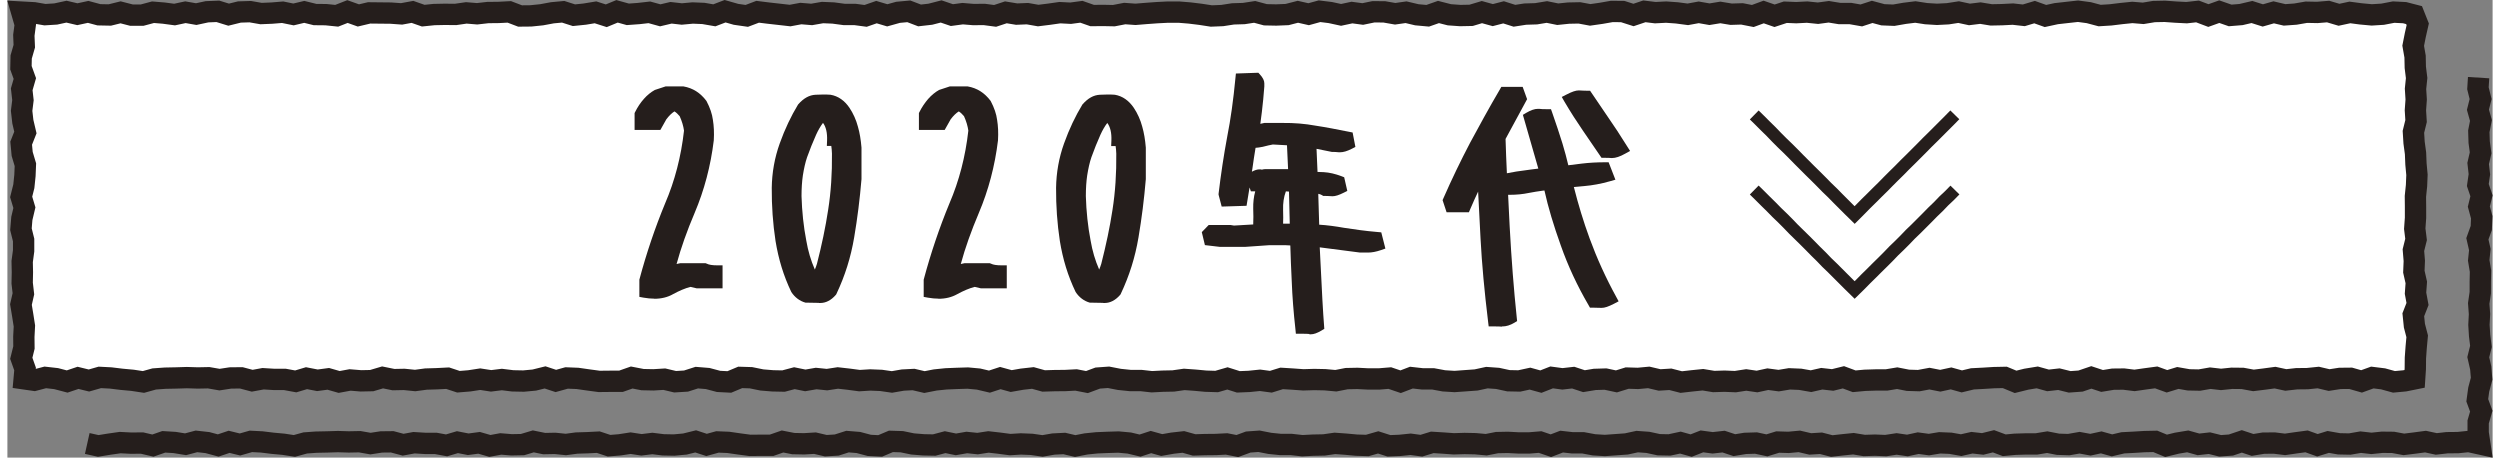
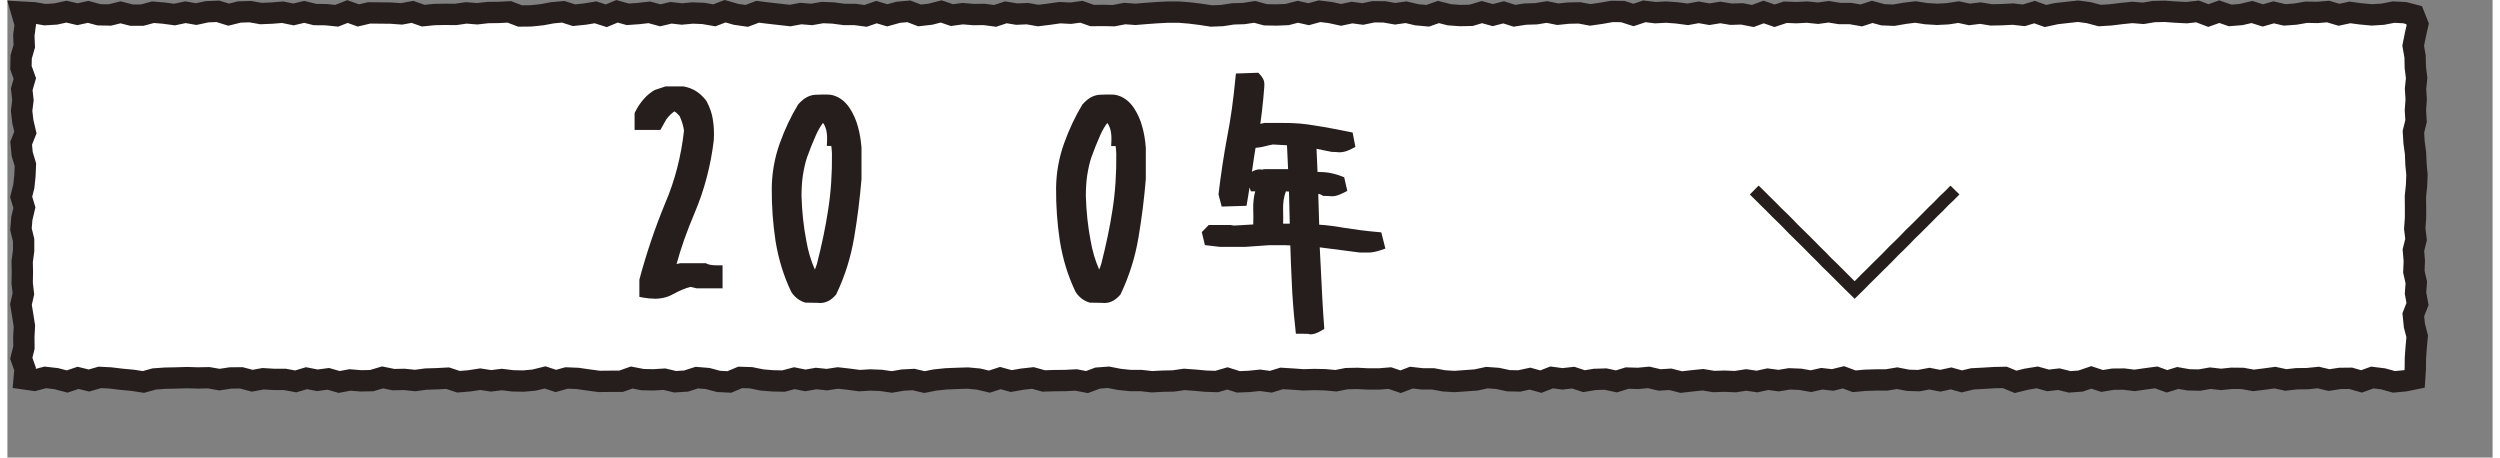
<svg xmlns="http://www.w3.org/2000/svg" id="_レイヤー_2" data-name="レイヤー 2" viewBox="0 0 223.76 41.2" width="224" height="41">
  <rect x="0" y="0" width="223.76" height="41.2" fill="#808080" stroke="none" />
  <defs>
    <style>
      .cls-1 {
        fill: #fff;
      }

      .cls-2 {
        stroke-width: 1.92px;
      }

      .cls-2, .cls-3 {
        fill: none;
        stroke: #251e1c;
      }

      .cls-3 {
        stroke-width: 1.13px;
      }

      .cls-4 {
        fill: #251e1c;
      }
    </style>
  </defs>
  <g id="main">
    <g>
      <polygon class="cls-1" points="216.74 34.11 215.85 34.29 214.88 34.38 213.9 34.11 212.93 33.99 211.96 34.34 210.98 34.06 210.01 34.07 209.04 34.22 208.06 33.99 207.09 34.09 206.12 34.1 205.14 34.21 204.17 34 203.2 34.13 202.23 34.25 201.25 34.07 200.28 34.06 199.31 34.16 198.34 34.05 197.36 34.22 196.39 34.2 195.42 34.03 194.44 34.33 193.47 33.98 192.5 34.11 191.52 34.25 190.55 34.13 189.58 34.14 188.6 34.3 187.63 33.98 186.66 34.31 185.68 34.38 184.71 34.14 183.73 34.25 182.76 33.98 181.78 34.14 180.81 34.38 179.84 33.98 178.87 34 177.9 34.06 176.93 34.11 175.97 34.34 175 34.07 174.03 34.28 173.06 34.09 172.09 34.27 171.12 34.24 170.15 34.05 169.19 34.21 168.22 34.21 167.25 34.24 166.28 34.33 165.31 33.97 164.34 34.21 163.36 34.1 162.39 34.32 161.42 34.15 160.45 34.11 159.48 34.27 158.5 34.14 157.53 34.35 156.56 34.21 155.58 34.36 154.61 34.32 153.63 34.35 152.66 34.19 151.68 34.29 150.71 34.4 149.73 34.15 148.76 34.21 147.78 33.98 146.81 34.07 145.84 34.04 144.87 34.34 143.89 34.13 142.92 34.16 141.95 34.32 140.98 34 140.01 34.11 139.04 33.98 138.07 34.36 137.09 34.09 136.12 34.3 135.15 34.28 134.18 34.07 133.21 34 132.24 34.21 131.27 34.28 130.3 34.35 129.33 34.29 128.36 34.11 127.39 34.11 126.41 34 125.44 34.37 124.47 34.04 123.5 34.12 122.53 34.12 121.55 34.07 120.58 34.09 119.61 34.28 118.63 34.19 117.66 34.17 116.68 34.2 115.71 34.13 114.73 34.07 113.76 34.37 112.78 34.24 111.8 34.34 110.83 34.38 109.85 34.07 108.88 34.35 107.9 34.32 106.93 34.23 105.96 34.16 104.98 34.3 104.01 34.32 103.04 34.37 102.06 34.26 101.09 34.26 100.12 34.16 99.14 33.97 98.17 34.04 97.2 34.4 96.22 34.21 95.25 34.26 94.28 34.27 93.3 34.3 92.33 34.03 91.35 34.14 90.38 34.31 89.4 34.04 88.42 34.36 87.44 34.13 86.47 34.04 85.49 34.07 84.52 34.11 83.54 34.21 82.57 34.4 81.59 34.17 80.62 34.22 79.64 34.39 78.67 34.25 77.69 34.21 76.72 34.27 75.74 34.14 74.77 34.03 73.79 34.18 72.82 34.08 71.84 34.25 70.86 34.05 69.88 34.31 68.91 34.29 67.93 34.21 66.95 34.01 65.98 33.98 65 34.39 64.03 34.34 63.05 34.08 62.07 34 61.1 34.31 60.12 34.37 59.15 34.14 58.17 34.2 57.19 34.18 56.21 33.99 55.24 34.33 54.26 34.33 53.28 34.34 52.31 34.21 51.33 34.07 50.35 34.03 49.38 34.3 48.41 33.98 47.44 34.22 46.47 34.31 45.49 34.29 44.52 34.17 43.55 34.29 42.57 34.14 41.59 34.29 40.61 34.37 39.64 34.05 38.66 34.1 37.68 34.13 36.71 34.26 35.73 34.16 34.76 34.18 33.78 33.98 32.8 34.27 31.83 34.29 30.85 34.21 29.87 34.39 28.89 34.11 27.91 34.24 26.93 34.05 25.96 34.34 24.98 34.16 24 34.16 23.02 34.1 22.04 34.28 21.06 34.02 20.08 34.03 19.1 34.18 18.12 34.01 17.14 34.03 16.16 34 15.18 34.03 14.2 34.05 13.22 34.12 12.25 34.39 11.26 34.24 10.28 34.15 9.3 34.03 8.32 33.98 7.34 34.26 6.36 34.02 5.38 34.35 4.39 34.09 3.41 33.98 2.42 34.24 1.51 34.11 1.59 33.22 1.25 32.26 1.49 31.29 1.48 30.32 1.53 29.35 1.38 28.39 1.22 27.42 1.44 26.45 1.33 25.49 1.35 24.52 1.33 23.55 1.46 22.58 1.46 21.61 1.22 20.64 1.3 19.67 1.53 18.7 1.24 17.73 1.48 16.77 1.58 15.8 1.62 14.83 1.33 13.86 1.24 12.89 1.62 11.93 1.39 10.95 1.28 9.98 1.4 9.02 1.29 8.04 1.57 7.07 1.22 6.1 1.24 5.13 1.52 4.16 1.48 3.18 1.61 2.2 1.29 1.09 2.4 1.15 3.38 1.32 4.35 1.26 5.32 1.05 6.3 1.28 7.27 1.07 8.24 1.33 9.22 1.35 10.19 1.11 11.16 1.36 12.14 1.36 13.11 1.1 14.08 1.18 15.05 1.31 16.03 1.1 17 1.27 17.97 1.06 18.95 1.02 19.92 1.32 20.89 1.08 21.86 1.05 22.84 1.22 23.81 1.18 24.78 1.1 25.76 1.3 26.73 1.07 27.7 1.31 28.68 1.32 29.65 1.42 30.62 1.04 31.6 1.39 32.57 1.16 33.54 1.17 34.52 1.18 35.49 1.25 36.47 1.07 37.44 1.41 38.42 1.31 39.38 1.29 40.35 1.3 41.32 1.16 42.29 1.24 43.26 1.13 44.22 1.12 45.19 1.07 46.16 1.44 47.13 1.43 48.1 1.33 49.07 1.15 50.04 1.06 51.01 1.37 51.98 1.27 52.95 1.11 53.92 1.42 54.89 1.02 55.86 1.29 56.83 1.22 57.8 1.11 58.78 1.38 59.75 1.15 60.72 1.26 61.7 1.17 62.67 1.21 63.65 1.38 64.62 1.01 65.6 1.29 66.57 1.43 67.55 1.06 68.52 1.18 69.5 1.29 70.47 1.4 71.44 1.22 72.41 1.3 73.39 1.13 74.36 1.17 75.33 1.3 76.3 1.3 77.27 1.43 78.25 1.09 79.22 1.38 80.19 1.11 81.16 1.02 82.13 1.39 83.1 1.28 84.07 1.03 85.04 1.36 86.01 1.23 86.98 1.31 87.95 1.3 88.93 1.43 89.9 1.11 90.87 1.27 91.84 1.23 92.81 1.4 93.78 1.28 94.76 1.14 95.73 1.19 96.7 1.06 97.67 1.4 98.65 1.39 99.62 1.41 100.6 1.22 101.57 1.29 102.55 1.21 103.52 1.14 104.5 1.09 105.47 1.09 106.45 1.17 107.43 1.29 108.4 1.44 109.38 1.4 110.35 1.25 111.32 1.22 112.3 1.07 113.27 1.33 114.24 1.35 115.22 1.31 116.19 1.06 117.16 1.28 118.14 1.01 119.11 1.13 120.08 1.34 121.06 1.13 122.03 1.26 123 1.06 123.98 1.07 124.95 1.24 125.93 1.1 126.9 1.33 127.88 1.42 128.85 1.08 129.83 1.33 130.81 1.4 131.79 1.38 132.76 1.09 133.74 1.36 134.71 1.11 135.69 1.42 136.66 1.27 137.64 1.24 138.61 1.08 139.59 1.28 140.56 1.18 141.54 1.16 142.51 1.34 143.49 1.2 144.46 1.03 145.44 1.04 146.41 1.35 147.39 1.02 148.37 1.14 149.35 1.09 150.32 1.16 151.3 1.29 152.28 1.11 153.25 1.28 154.23 1.12 155.2 1.28 156.18 1.25 157.15 1.44 158.13 1.08 159.11 1.42 160.08 1.1 161.06 1.14 162.04 1.09 163.02 1.19 163.99 1.06 164.97 1.22 165.95 1.22 166.92 1.39 167.9 1.07 168.87 1.33 169.84 1.37 170.82 1.2 171.79 1.08 172.76 1.23 173.73 1.29 174.71 1.24 175.68 1.09 176.66 1.3 177.64 1.18 178.62 1.34 179.59 1.32 180.57 1.27 181.55 1.38 182.52 1.09 183.5 1.44 184.47 1.23 185.45 1.12 186.43 1.01 187.4 1.14 188.38 1.4 189.36 1.34 190.34 1.22 191.32 1.12 192.3 1.2 193.27 1.04 194.25 1.02 195.23 1.09 196.21 1.14 197.19 1.03 198.17 1.4 199.15 1.05 200.13 1.39 201.11 1.31 202.09 1.08 203.07 1.39 204.05 1.11 205.03 1.34 206.01 1.27 206.99 1.1 207.97 1.12 208.95 1.04 209.93 1.33 210.91 1.12 211.9 1.25 212.88 1.34 213.86 1.28 214.85 1.09 215.84 1.14 216.69 1.36 217.02 2.19 216.8 3.16 216.61 4.12 216.78 5.09 216.8 6.06 216.92 7.03 216.82 8 216.88 8.96 216.81 9.93 216.87 10.9 216.63 11.87 216.69 12.84 216.82 13.8 216.86 14.77 216.95 15.74 216.91 16.71 216.81 17.68 216.82 18.65 216.82 19.62 216.75 20.59 216.87 21.56 216.63 22.52 216.71 23.49 216.67 24.46 216.89 25.43 216.82 26.4 217 27.37 216.62 28.34 216.72 29.32 216.97 30.28 216.88 31.26 216.81 32.23 216.8 33.21 216.74 34.11" />
      <polygon class="cls-2" points="216.74 34.11 215.85 34.29 214.88 34.38 213.9 34.11 212.93 33.99 211.96 34.34 210.98 34.06 210.01 34.07 209.04 34.22 208.06 33.99 207.09 34.09 206.12 34.1 205.14 34.21 204.17 34 203.2 34.13 202.23 34.25 201.25 34.07 200.28 34.06 199.31 34.16 198.34 34.05 197.36 34.22 196.39 34.2 195.42 34.03 194.44 34.33 193.47 33.98 192.5 34.11 191.52 34.25 190.55 34.13 189.58 34.14 188.6 34.3 187.63 33.98 186.66 34.31 185.68 34.38 184.71 34.14 183.73 34.25 182.76 33.98 181.78 34.14 180.81 34.38 179.84 33.98 178.87 34 177.9 34.06 176.93 34.11 175.97 34.34 175 34.07 174.03 34.28 173.06 34.09 172.09 34.27 171.12 34.24 170.15 34.05 169.19 34.21 168.22 34.21 167.25 34.24 166.28 34.33 165.31 33.97 164.34 34.21 163.36 34.1 162.39 34.32 161.42 34.15 160.45 34.11 159.48 34.27 158.5 34.14 157.53 34.35 156.56 34.21 155.58 34.36 154.61 34.32 153.63 34.35 152.66 34.19 151.68 34.29 150.71 34.4 149.73 34.15 148.76 34.21 147.78 33.98 146.81 34.07 145.84 34.04 144.87 34.34 143.89 34.13 142.92 34.16 141.95 34.32 140.98 34 140.01 34.11 139.04 33.98 138.07 34.36 137.09 34.09 136.12 34.3 135.15 34.28 134.18 34.07 133.21 34 132.24 34.21 131.27 34.28 130.3 34.35 129.33 34.29 128.36 34.11 127.39 34.11 126.41 34 125.44 34.37 124.47 34.04 123.5 34.12 122.53 34.12 121.55 34.07 120.58 34.09 119.61 34.28 118.63 34.19 117.66 34.17 116.68 34.2 115.71 34.13 114.73 34.07 113.76 34.37 112.78 34.24 111.8 34.34 110.83 34.38 109.85 34.07 108.88 34.35 107.9 34.32 106.93 34.23 105.96 34.16 104.98 34.3 104.01 34.32 103.04 34.37 102.06 34.26 101.09 34.26 100.12 34.16 99.14 33.97 98.17 34.04 97.2 34.4 96.22 34.21 95.25 34.26 94.28 34.27 93.3 34.3 92.33 34.03 91.35 34.14 90.38 34.31 89.4 34.04 88.42 34.36 87.44 34.13 86.47 34.04 85.49 34.07 84.52 34.11 83.54 34.21 82.57 34.4 81.59 34.17 80.62 34.22 79.64 34.39 78.67 34.25 77.69 34.21 76.72 34.27 75.74 34.14 74.77 34.03 73.79 34.18 72.82 34.08 71.84 34.25 70.86 34.05 69.88 34.31 68.91 34.29 67.93 34.21 66.95 34.01 65.98 33.98 65 34.39 64.03 34.34 63.05 34.08 62.07 34 61.1 34.31 60.12 34.37 59.15 34.14 58.17 34.2 57.19 34.18 56.21 33.99 55.24 34.33 54.26 34.33 53.28 34.34 52.31 34.21 51.33 34.07 50.35 34.03 49.38 34.3 48.41 33.98 47.44 34.22 46.47 34.31 45.49 34.29 44.52 34.17 43.55 34.29 42.57 34.14 41.59 34.29 40.61 34.37 39.64 34.05 38.66 34.1 37.68 34.13 36.71 34.26 35.73 34.16 34.76 34.18 33.78 33.98 32.8 34.27 31.83 34.29 30.85 34.21 29.87 34.39 28.89 34.11 27.91 34.24 26.93 34.05 25.96 34.34 24.98 34.16 24 34.16 23.02 34.1 22.04 34.28 21.06 34.02 20.08 34.03 19.1 34.18 18.12 34.01 17.14 34.03 16.16 34 15.18 34.03 14.2 34.05 13.22 34.12 12.25 34.39 11.26 34.24 10.28 34.15 9.3 34.03 8.32 33.98 7.34 34.26 6.36 34.02 5.38 34.35 4.39 34.09 3.41 33.98 2.42 34.24 1.51 34.11 1.59 33.22 1.25 32.26 1.49 31.29 1.48 30.32 1.53 29.35 1.38 28.39 1.22 27.42 1.44 26.45 1.33 25.49 1.35 24.52 1.33 23.55 1.46 22.58 1.46 21.61 1.22 20.64 1.3 19.67 1.53 18.7 1.24 17.73 1.48 16.77 1.58 15.8 1.62 14.83 1.33 13.86 1.24 12.89 1.62 11.93 1.39 10.95 1.28 9.98 1.4 9.02 1.29 8.04 1.57 7.07 1.22 6.1 1.24 5.13 1.52 4.16 1.48 3.18 1.61 2.2 1.29 1.09 2.4 1.15 3.38 1.32 4.35 1.26 5.32 1.05 6.3 1.28 7.27 1.07 8.24 1.33 9.22 1.35 10.19 1.11 11.16 1.36 12.14 1.36 13.11 1.1 14.08 1.18 15.05 1.31 16.03 1.1 17 1.27 17.97 1.06 18.95 1.02 19.92 1.32 20.89 1.08 21.86 1.05 22.84 1.22 23.81 1.18 24.78 1.1 25.76 1.3 26.73 1.07 27.7 1.31 28.68 1.32 29.65 1.42 30.62 1.04 31.6 1.39 32.57 1.16 33.54 1.17 34.52 1.18 35.49 1.25 36.47 1.07 37.44 1.41 38.42 1.31 39.38 1.29 40.35 1.3 41.32 1.16 42.29 1.24 43.26 1.13 44.22 1.12 45.19 1.07 46.16 1.44 47.13 1.43 48.1 1.33 49.07 1.15 50.04 1.06 51.01 1.37 51.98 1.27 52.95 1.11 53.92 1.42 54.89 1.02 55.86 1.29 56.83 1.22 57.8 1.11 58.78 1.38 59.75 1.15 60.72 1.26 61.7 1.17 62.67 1.21 63.65 1.38 64.62 1.01 65.6 1.29 66.57 1.43 67.55 1.06 68.52 1.18 69.5 1.29 70.47 1.4 71.44 1.22 72.41 1.3 73.39 1.13 74.36 1.17 75.33 1.3 76.3 1.3 77.27 1.43 78.25 1.09 79.22 1.38 80.19 1.11 81.16 1.02 82.13 1.39 83.1 1.28 84.07 1.03 85.04 1.36 86.01 1.23 86.98 1.31 87.95 1.3 88.93 1.43 89.9 1.11 90.87 1.27 91.84 1.23 92.81 1.4 93.78 1.28 94.76 1.14 95.73 1.19 96.7 1.06 97.67 1.4 98.65 1.39 99.62 1.41 100.6 1.22 101.57 1.29 102.55 1.21 103.52 1.14 104.5 1.09 105.47 1.09 106.45 1.17 107.43 1.29 108.4 1.44 109.38 1.4 110.35 1.25 111.32 1.22 112.3 1.07 113.27 1.33 114.24 1.35 115.22 1.31 116.19 1.06 117.16 1.28 118.14 1.01 119.11 1.13 120.08 1.34 121.06 1.13 122.03 1.26 123 1.06 123.98 1.07 124.95 1.24 125.93 1.1 126.9 1.33 127.88 1.42 128.85 1.08 129.83 1.33 130.81 1.4 131.79 1.38 132.76 1.09 133.74 1.36 134.71 1.11 135.69 1.42 136.66 1.27 137.64 1.24 138.61 1.08 139.59 1.28 140.56 1.18 141.54 1.16 142.51 1.34 143.49 1.2 144.46 1.03 145.44 1.04 146.41 1.35 147.39 1.02 148.37 1.14 149.35 1.09 150.32 1.16 151.3 1.29 152.28 1.11 153.25 1.28 154.23 1.12 155.2 1.28 156.18 1.25 157.15 1.44 158.13 1.08 159.11 1.42 160.08 1.1 161.06 1.14 162.04 1.09 163.02 1.19 163.99 1.06 164.97 1.22 165.95 1.22 166.92 1.39 167.9 1.07 168.87 1.33 169.84 1.37 170.82 1.2 171.79 1.08 172.76 1.23 173.73 1.29 174.71 1.24 175.68 1.09 176.66 1.3 177.64 1.18 178.62 1.34 179.59 1.32 180.57 1.27 181.55 1.38 182.52 1.09 183.5 1.44 184.47 1.23 185.45 1.12 186.43 1.01 187.4 1.14 188.38 1.4 189.36 1.34 190.34 1.22 191.32 1.12 192.3 1.2 193.27 1.04 194.25 1.02 195.23 1.09 196.21 1.14 197.19 1.03 198.17 1.4 199.15 1.05 200.13 1.39 201.11 1.31 202.09 1.08 203.07 1.39 204.05 1.11 205.03 1.34 206.01 1.27 206.99 1.1 207.97 1.12 208.95 1.04 209.93 1.33 210.91 1.12 211.9 1.25 212.88 1.34 213.86 1.28 214.85 1.09 215.84 1.14 216.69 1.36 217.02 2.19 216.8 3.16 216.61 4.12 216.78 5.09 216.8 6.06 216.92 7.03 216.82 8 216.88 8.96 216.81 9.93 216.87 10.9 216.63 11.87 216.69 12.84 216.82 13.8 216.86 14.77 216.95 15.74 216.91 16.71 216.81 17.68 216.82 18.65 216.82 19.62 216.75 20.59 216.87 21.56 216.63 22.52 216.71 23.49 216.67 24.46 216.89 25.43 216.82 26.4 217 27.37 216.62 28.34 216.72 29.32 216.97 30.28 216.88 31.26 216.81 32.23 216.8 33.21 216.74 34.11" />
    </g>
    <g>
      <path class="cls-4" d="M58.24,26.89c-.3,0-.62-.03-.96-.09l-.38-.07v-1.55c.63-2.36,1.41-4.67,2.32-6.87,.87-2.02,1.44-4.22,1.7-6.55-.06-.42-.18-.83-.39-1.3-.16-.19-.31-.33-.47-.43-.24,.15-.48,.38-.73,.71l-.54,.96h-2.32v-1.52l.05-.1c.22-.44,.47-.82,.78-1.17,.3-.34,.63-.61,.99-.81l.97-.32h1.61c.86,.15,1.53,.59,2.07,1.31,.33,.63,.51,1.17,.58,1.7,.09,.56,.12,1.15,.08,1.85-.28,2.31-.86,4.49-1.72,6.52-.69,1.62-1.23,3.14-1.63,4.61,.1-.02,.21-.05,.32-.07h2.3s.1,.04,.1,.04c.2,.1,.5,.15,.96,.15h.46v2.07h-2.33l-.56-.13c-.5,.13-1.01,.35-1.58,.66-.47,.27-1.04,.41-1.68,.41Z" />
      <path class="cls-4" d="M73.07,27.27c-.17,0-.36,0-.55-.01-.19,0-.37-.01-.55-.01h-.11c-.51-.14-.96-.47-1.28-.96-.7-1.46-1.15-2.95-1.42-4.59-.24-1.58-.35-3.15-.34-4.79,.02-1.38,.26-2.72,.72-4,.46-1.29,1.02-2.46,1.65-3.5,.51-.58,1.01-.85,1.58-.88,.23-.01,.45-.02,.67-.02s.45,0,.67,.02c.7,.12,1.27,.53,1.71,1.18,.34,.51,.6,1.09,.76,1.7,.16,.56,.26,1.16,.32,1.88v2.84c-.15,1.79-.37,3.55-.66,5.25-.3,1.78-.82,3.44-1.59,5.07l-.03,.06-.04,.05c-.42,.48-.89,.72-1.39,.72,0,0-.11,0-.12,0Zm.36-16.2c-.22,.29-.43,.65-.62,1.07-.29,.65-.56,1.32-.81,2.02-.16,.47-.28,1.01-.38,1.64-.08,.55-.12,1.16-.12,1.86,.04,1.37,.18,2.72,.43,4.01,.16,.93,.41,1.78,.77,2.6,.07-.16,.13-.33,.19-.52,.43-1.68,.77-3.28,1.01-4.87,.25-1.59,.36-3.29,.34-5.05-.01-.27-.03-.5-.06-.69h-.4l.02-.48c.03-.7-.1-1.25-.37-1.6Z" />
-       <path class="cls-4" d="M83.84,26.89c-.3,0-.62-.03-.96-.09l-.38-.07v-1.55c.63-2.36,1.41-4.67,2.32-6.87,.87-2.02,1.44-4.22,1.7-6.55-.06-.42-.18-.83-.39-1.3-.16-.19-.31-.33-.47-.43-.24,.15-.48,.38-.73,.71l-.54,.96h-2.32v-1.52l.05-.1c.22-.44,.48-.82,.78-1.17,.3-.34,.63-.61,.98-.81l.97-.32h1.61c.86,.15,1.53,.59,2.07,1.31,.33,.63,.51,1.17,.58,1.7,.09,.56,.12,1.15,.08,1.85-.28,2.31-.86,4.49-1.72,6.52-.69,1.63-1.23,3.14-1.63,4.61,.1-.02,.21-.05,.32-.07h2.3s.1,.04,.1,.04c.2,.1,.5,.15,.96,.15h.46v2.07h-2.33l-.56-.13c-.5,.13-1.01,.35-1.58,.66-.48,.27-1.04,.41-1.68,.41Z" />
      <path class="cls-4" d="M98.67,27.27c-.17,0-.36,0-.55-.01-.19,0-.37-.01-.55-.01h-.11c-.51-.14-.96-.47-1.28-.96-.7-1.46-1.15-2.94-1.42-4.59-.24-1.58-.35-3.15-.34-4.79,.02-1.38,.26-2.72,.72-4,.46-1.29,1.02-2.46,1.65-3.5,.51-.58,1.01-.85,1.58-.88,.23-.01,.45-.02,.67-.02s.45,0,.67,.02c.7,.12,1.27,.53,1.71,1.18,.34,.51,.6,1.09,.76,1.7,.16,.56,.26,1.16,.32,1.88v2.84c-.15,1.79-.37,3.54-.66,5.25-.3,1.78-.82,3.44-1.59,5.07l-.03,.06-.04,.05c-.42,.48-.89,.72-1.39,.72,0,0-.11,0-.12,0Zm.36-16.2c-.22,.29-.43,.65-.62,1.07-.29,.65-.56,1.32-.81,2.02-.16,.47-.28,1.01-.38,1.64-.08,.55-.12,1.16-.12,1.86,.04,1.37,.18,2.72,.43,4.01,.16,.93,.41,1.78,.77,2.6,.07-.16,.13-.33,.19-.52,.43-1.69,.77-3.28,1.01-4.86,.25-1.59,.36-3.29,.34-5.05-.01-.27-.03-.5-.06-.69h-.4l.02-.48c.03-.7-.1-1.25-.37-1.6Z" />
      <path class="cls-4" d="M117.23,30.07c-.2-.02-.44-.02-.72-.02h-.5l-.04-.41c-.17-1.52-.28-2.95-.33-4.27-.06-1.17-.1-2.26-.13-3.27l-.39-.02h-1.55s-2.15,.15-2.15,.15h-2.24s-1.36-.16-1.36-.16l-.28-1.17,.62-.64h1.97l.31,.05,1.73-.1c.02-.45,.02-.97,0-1.43-.01-.52,.04-1.04,.18-1.55h-.39l-.12-.35c-.07,.41-.14,.84-.21,1.28l-.06,.37-2.24,.07-.28-1.07v-.08c.21-1.76,.47-3.49,.78-5.15,.31-1.56,.55-3.29,.74-5.28l.04-.4,2.02-.07,.14,.15c.26,.28,.4,.55,.4,.8v.29c-.06,.8-.13,1.54-.22,2.28,0,0-.12,.91-.14,1.08l.36-.08h1.65c1.05-.01,2.01,.07,2.94,.24,.93,.14,1.96,.34,3.06,.56l.3,.06,.25,1.3-.31,.16c-.43,.22-.77,.32-1.07,.32h-.12c-.21-.03-.4-.03-.58-.03h-.03l-1.39-.28,.09,2.08c.16,0,.35,.02,.56,.02,.5,.03,1.03,.15,1.61,.37l.23,.09,.28,1.23-.32,.16c-.44,.22-.75,.32-1.02,.32,0,0-.3-.01-.38-.02-.1,0-.21-.01-.32-.01h-.13l-.11-.07c-.1-.06-.22-.1-.33-.12v.12l.08,2.66c.69,.04,1.44,.14,2.23,.28,.92,.14,1.93,.29,3.03,.38l.33,.03,.37,1.46-.4,.14c-.44,.15-.82,.22-1.17,.22h-.71l-3.63-.47c.22,4.54,.29,5.77,.39,7.05l.02,.29-.25,.15c-.39,.23-.69,.34-.97,.34h-.12Zm-1.77-9.93l-.07-2.89-.28-.02c-.19,.51-.27,1.06-.25,1.68,.01,.5,.02,.9,0,1.23h.6Zm-3.08-6.83c-.1,.58-.19,1.2-.29,1.91-.01,.08-.02,.16-.04,.24,.26-.14,.48-.21,.68-.21h.12s.11,.03,.11,.03l.08-.03,.18-.02h2.09s-.1-2.15-.1-2.15l-1.27-.07c-.22,.04-.55,.11-.92,.21-.25,.05-.46,.08-.64,.09Z" />
-       <path class="cls-4" d="M134.56,29.41c-.18-.02-.42-.02-.69-.02h-.5l-.05-.41c-.34-2.79-.56-5.22-.68-7.45l-.22-4.28c-.21,.44-.44,.95-.71,1.58l-.12,.28h-2.01l-.36-1.09,.07-.16c.74-1.69,1.55-3.37,2.41-5.01,.78-1.44,1.69-3.12,2.68-4.8l.13-.23h1.92l.4,1.11-1.94,3.58c.03,1.02,.07,2.05,.12,3.09,.61-.12,1.14-.21,1.61-.26,.43-.06,.84-.12,1.22-.16l-1.39-4.84,.3-.18c.41-.24,.75-.36,1.05-.36h.12c.19,.03,.4,.03,.65,.03h.41l.11,.31c.35,.98,.64,1.89,.92,2.77,.21,.7,.39,1.36,.53,1.97l1.21-.15c.66-.08,1.37-.12,2.1-.12h.32l.61,1.57-.49,.14c-.81,.23-1.58,.37-2.28,.43-.33,.03-.66,.06-.97,.09,.4,1.58,.86,3.1,1.42,4.63,.64,1.75,1.44,3.52,2.39,5.25l.22,.41-.42,.22c-.51,.26-.83,.37-1.11,.37,0,0-.31,0-.41-.01-.12,0-.25-.01-.38-.01h-.26l-.13-.23c-1.01-1.73-1.85-3.53-2.49-5.35-.65-1.81-1.14-3.44-1.48-4.97l-.17,.02c-.42,.06-.83,.12-1.23,.2-.52,.11-1.1,.17-1.73,.17-.05,0-.09,0-.14,0l.14,2.84c.16,2.97,.37,5.67,.64,8.24l.03,.29-.25,.15c-.37,.22-.73,.33-1.06,.33h-.05Zm9.88-15.18c-.19-.02-.39-.02-.61-.02h-.3l-1.69-2.47c-.53-.77-1.09-1.64-1.65-2.59l-.24-.42,.43-.22c.51-.26,.83-.37,1.11-.37,0,0,.31,.01,.41,.02,.12,0,.24,.01,.36,.01h.24l1.69,2.49c.48,.68,1.01,1.5,1.65,2.52l.26,.41-.43,.24c-.48,.27-.87,.4-1.19,.4h-.05Z" />
    </g>
-     <polyline class="cls-2" points="222.5 6.99 222.44 7.95 222.68 8.92 222.44 9.88 222.71 10.85 222.52 11.82 222.55 12.79 222.68 13.76 222.46 14.72 222.57 15.69 222.43 16.66 222.76 17.63 222.52 18.6 222.78 19.56 222.74 20.53 222.39 21.5 222.61 22.47 222.51 23.44 222.67 24.41 222.65 25.38 222.65 26.35 222.51 27.32 222.58 28.28 222.53 29.25 222.59 30.22 222.71 31.19 222.47 32.16 222.69 33.13 222.77 34.1 222.51 35.08 222.38 36.04 222.74 37.02 222.46 37.99 222.46 38.97 222.61 39.97 221.61 39.75 220.64 39.85 219.66 39.86 218.69 39.97 217.72 39.76 216.74 39.89 215.77 40.01 214.8 39.83 213.82 39.82 212.85 39.92 211.88 39.81 210.9 39.98 209.93 39.96 208.96 39.79 207.99 40.09 207.01 39.74 206.04 39.87 205.07 40.01 204.1 39.89 203.12 39.9 202.15 40.06 201.18 39.74 200.2 40.07 199.23 40.14 198.26 39.9 197.28 40.01 196.31 39.74 195.34 39.9 194.36 40.14 193.39 39.74 192.42 39.76 191.44 39.82 190.47 39.87 189.49 40.1 188.52 39.83 187.55 40.04 186.57 39.86 185.6 40.03 184.63 40 183.66 39.81 182.69 39.97 181.73 39.97 180.76 40 179.79 40.09 178.82 39.73 177.85 39.97 176.88 39.86 175.91 40.08 174.95 39.91 173.98 39.87 173.01 40.03 172.04 39.9 171.07 40.11 170.1 39.97 169.12 40.12 168.15 40.08 167.18 40.11 166.21 39.95 165.24 40.05 164.26 40.16 163.29 39.91 162.32 39.97 161.34 39.74 160.37 39.83 159.39 39.8 158.42 40.1 157.44 39.89 156.47 39.92 155.49 40.08 154.52 39.76 153.54 39.87 152.57 39.74 151.6 40.12 150.63 39.85 149.65 40.06 148.68 40.04 147.71 39.83 146.74 39.76 145.77 39.97 144.8 40.04 143.83 40.11 142.85 40.05 141.88 39.87 140.91 39.87 139.94 39.76 138.97 40.13 138 39.8 137.03 39.88 136.06 39.88 135.09 39.83 134.12 39.85 133.15 40.04 132.17 39.95 131.2 39.93 130.23 39.96 129.26 39.89 128.29 39.83 127.31 40.13 126.34 40 125.37 40.1 124.39 40.14 123.42 39.83 122.44 40.11 121.47 40.08 120.49 39.99 119.52 39.92 118.54 40.06 117.56 40.08 116.59 40.13 115.61 40.02 114.64 40.02 113.66 39.92 112.69 39.73 111.72 39.8 110.74 40.16 109.77 39.97 108.8 40.02 107.82 40.03 106.85 40.06 105.88 39.79 104.9 39.9 103.93 40.07 102.96 39.8 101.98 40.12 101.01 39.89 100.04 39.8 99.06 39.83 98.09 39.87 97.11 39.97 96.14 40.16 95.16 39.93 94.18 39.98 93.2 40.15 92.23 40.01 91.25 39.97 90.28 40.03 89.3 39.9 88.33 39.79 87.35 39.94 86.38 39.84 85.4 40.01 84.43 39.81 83.45 40.07 82.48 40.05 81.5 39.97 80.53 39.77 79.55 39.74 78.58 40.15 77.6 40.1 76.62 39.84 75.64 39.76 74.67 40.07 73.69 40.13 72.71 39.9 71.74 39.96 70.76 39.94 69.79 39.75 68.81 40.09 67.83 40.09 66.86 40.1 65.88 39.97 64.91 39.83 63.93 39.79 62.95 40.06 61.97 39.74 61 39.98 60.02 40.07 59.04 40.05 58.07 39.93 57.09 40.05 56.11 39.9 55.14 40.05 54.17 40.13 53.2 39.81 52.23 39.86 51.25 39.89 50.28 40.02 49.31 39.92 48.33 39.94 47.35 39.74 46.38 40.03 45.4 40.05 44.42 39.97 43.44 40.15 42.47 39.87 41.49 40 40.52 39.81 39.54 40.1 38.56 39.92 37.59 39.92 36.61 39.86 35.63 40.04 34.65 39.78 33.67 39.79 32.69 39.94 31.72 39.77 30.74 39.79 29.76 39.76 28.78 39.79 27.8 39.81 26.82 39.88 25.84 40.15 24.86 40 23.88 39.91 22.9 39.79 21.92 39.74 20.94 40.02 19.96 39.78 18.98 40.11 18.01 39.85 17.02 39.74 16.04 40 15.06 39.84 14.08 39.78 13.1 40.12 12.12 39.89 11.14 39.9 10.15 39.85 9.17 39.99 8.18 40.15 7.19 39.93" />
    <g>
-       <polyline class="cls-3" points="175.34 10.34 174.85 10.84 174.35 11.34 173.85 11.84 173.35 12.34 172.85 12.83 172.35 13.34 171.85 13.84 171.35 14.34 170.84 14.84 170.35 15.34 169.85 15.83 169.35 16.33 168.85 16.84 168.34 17.34 167.84 17.84 167.33 18.34 166.83 18.85 166.32 19.36 165.82 18.87 165.32 18.37 164.82 17.87 164.32 17.36 163.81 16.87 163.32 16.37 162.82 15.87 162.31 15.37 161.81 14.87 161.31 14.37 160.82 13.87 160.32 13.37 159.81 12.88 159.3 12.37 158.81 11.86 158.3 11.36 157.79 10.85 157.28 10.35" />
      <polyline class="cls-3" points="175.35 17.11 174.86 17.61 174.35 18.09 173.86 18.6 173.35 19.09 172.85 19.6 172.35 20.1 171.85 20.6 171.34 21.09 170.85 21.6 170.35 22.1 169.84 22.59 169.35 23.1 168.85 23.6 168.34 24.1 167.84 24.6 167.33 25.1 166.83 25.61 166.32 26.11 165.82 25.62 165.32 25.12 164.82 24.62 164.32 24.12 163.81 23.63 163.32 23.12 162.82 22.63 162.32 22.12 161.82 21.62 161.31 21.12 160.81 20.63 160.32 20.12 159.82 19.62 159.31 19.13 158.81 18.62 158.3 18.12 157.79 17.61 157.28 17.11" />
    </g>
  </g>
</svg>